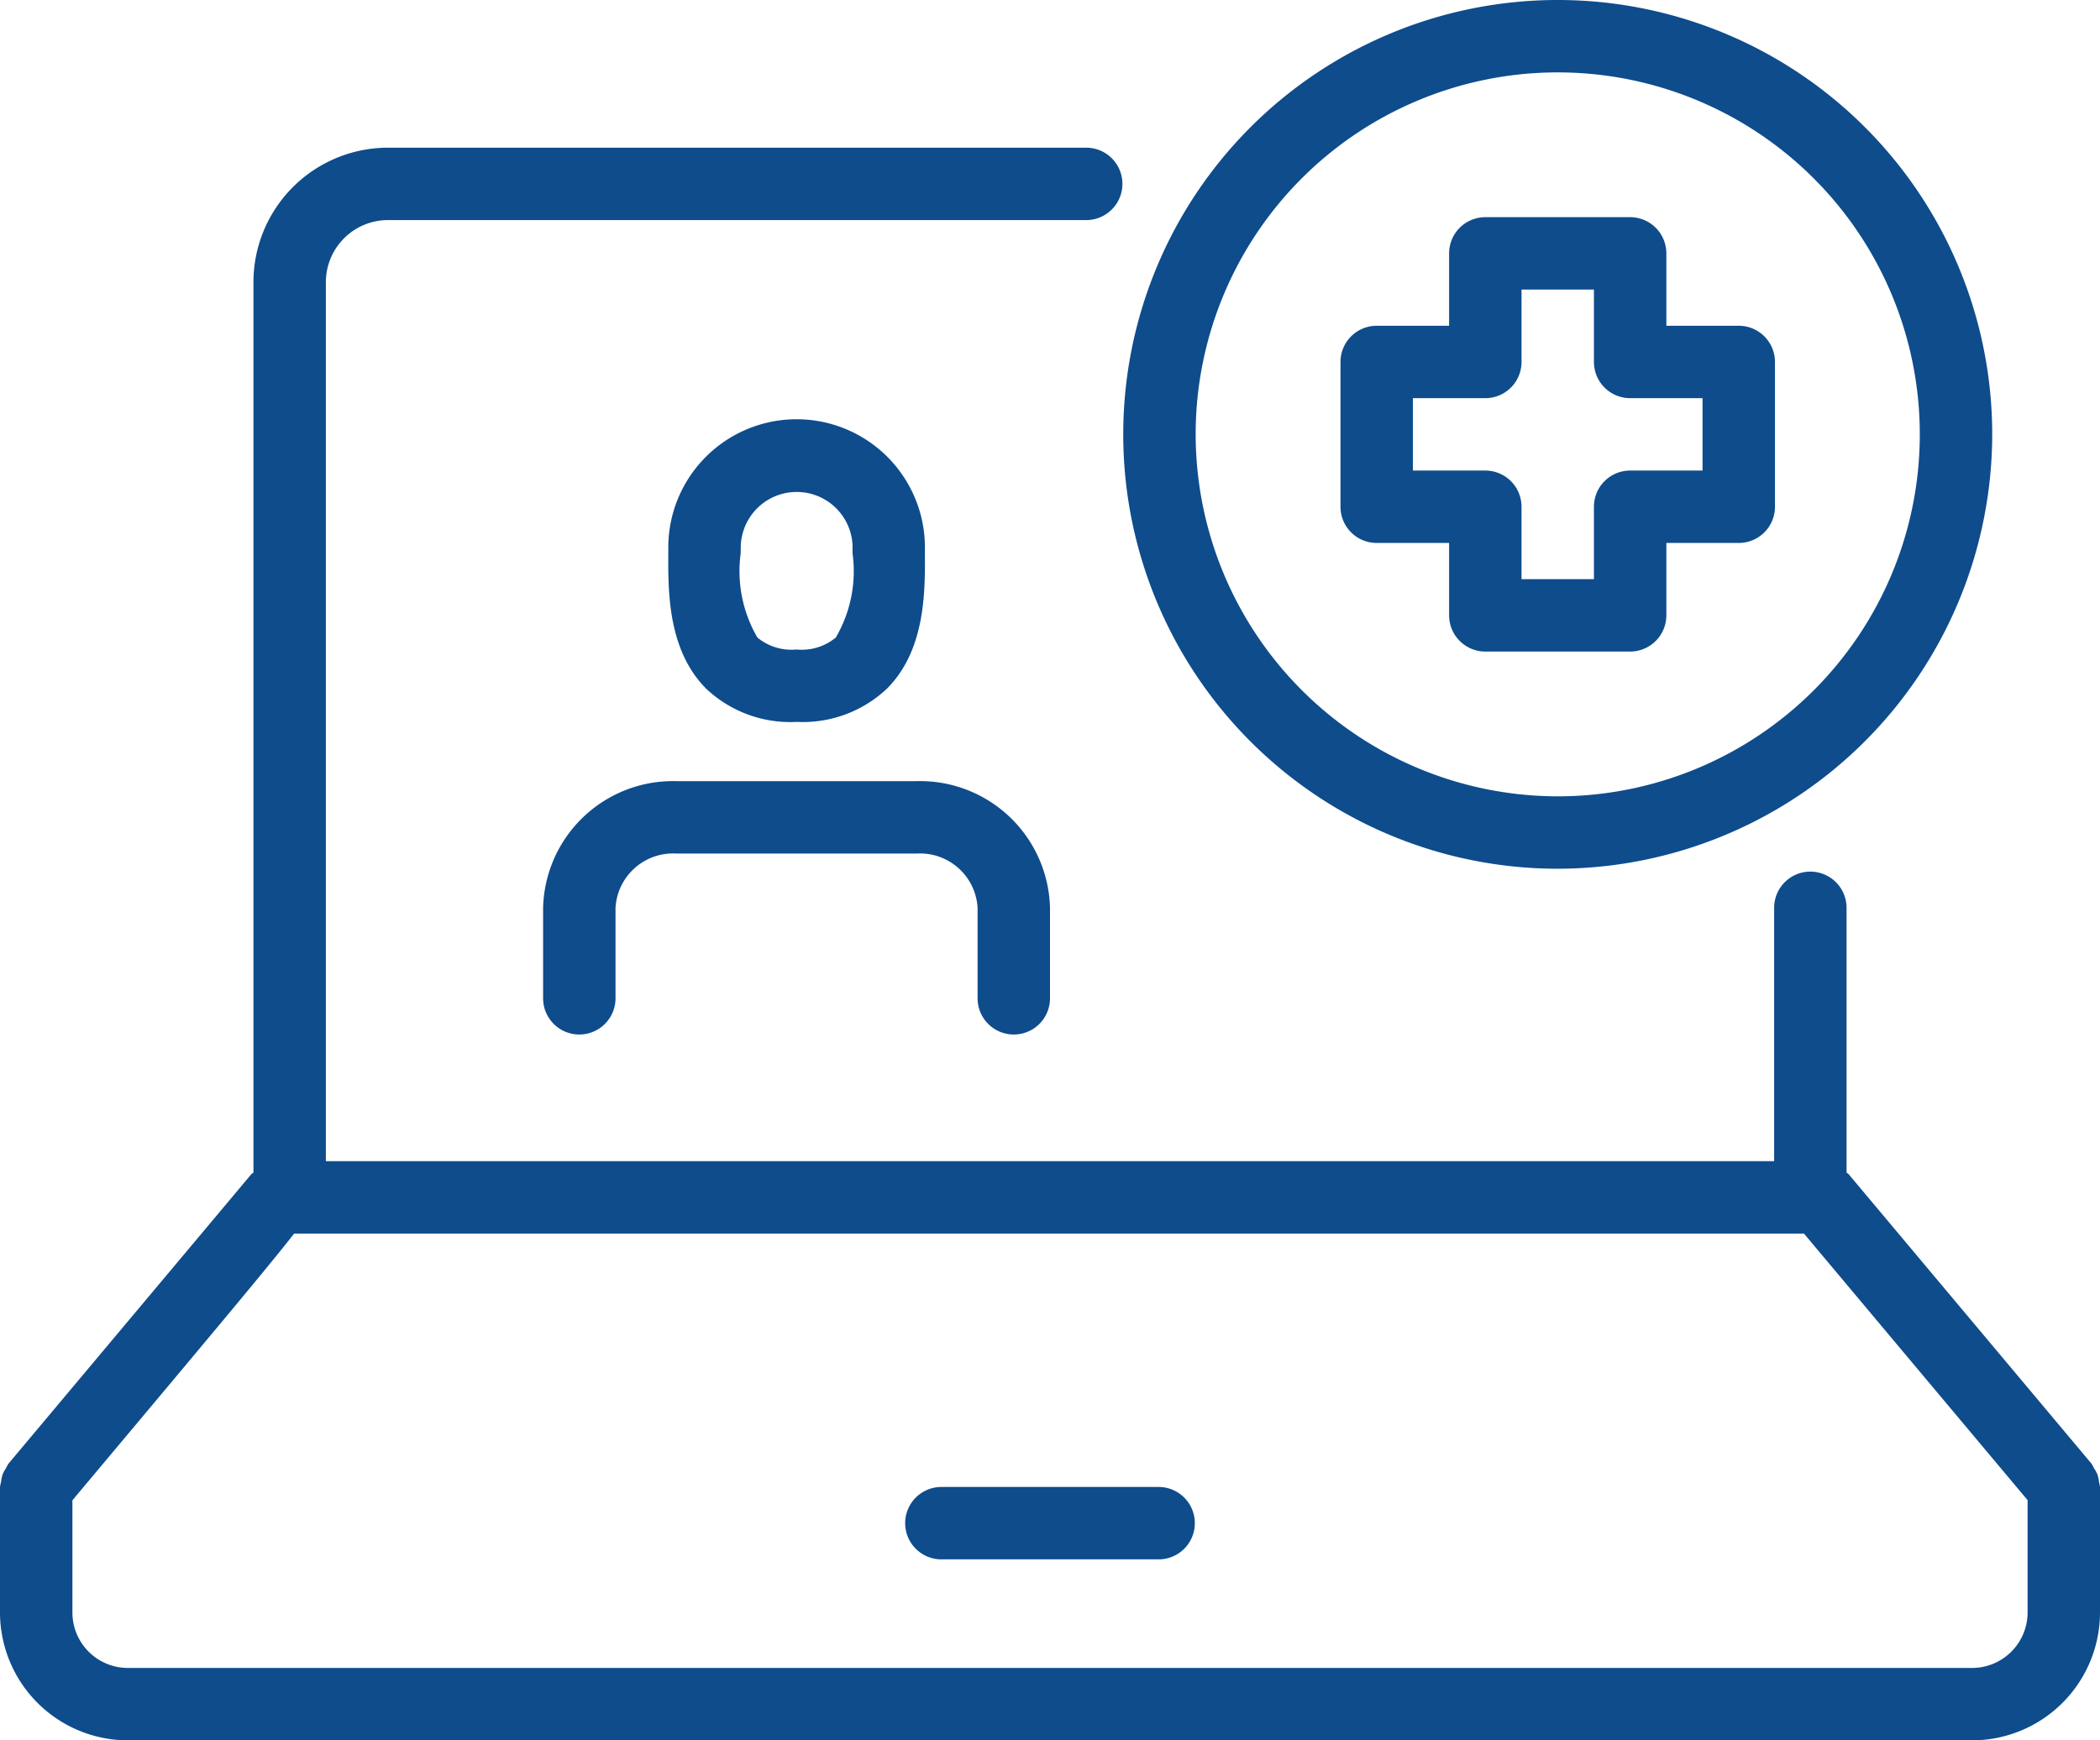
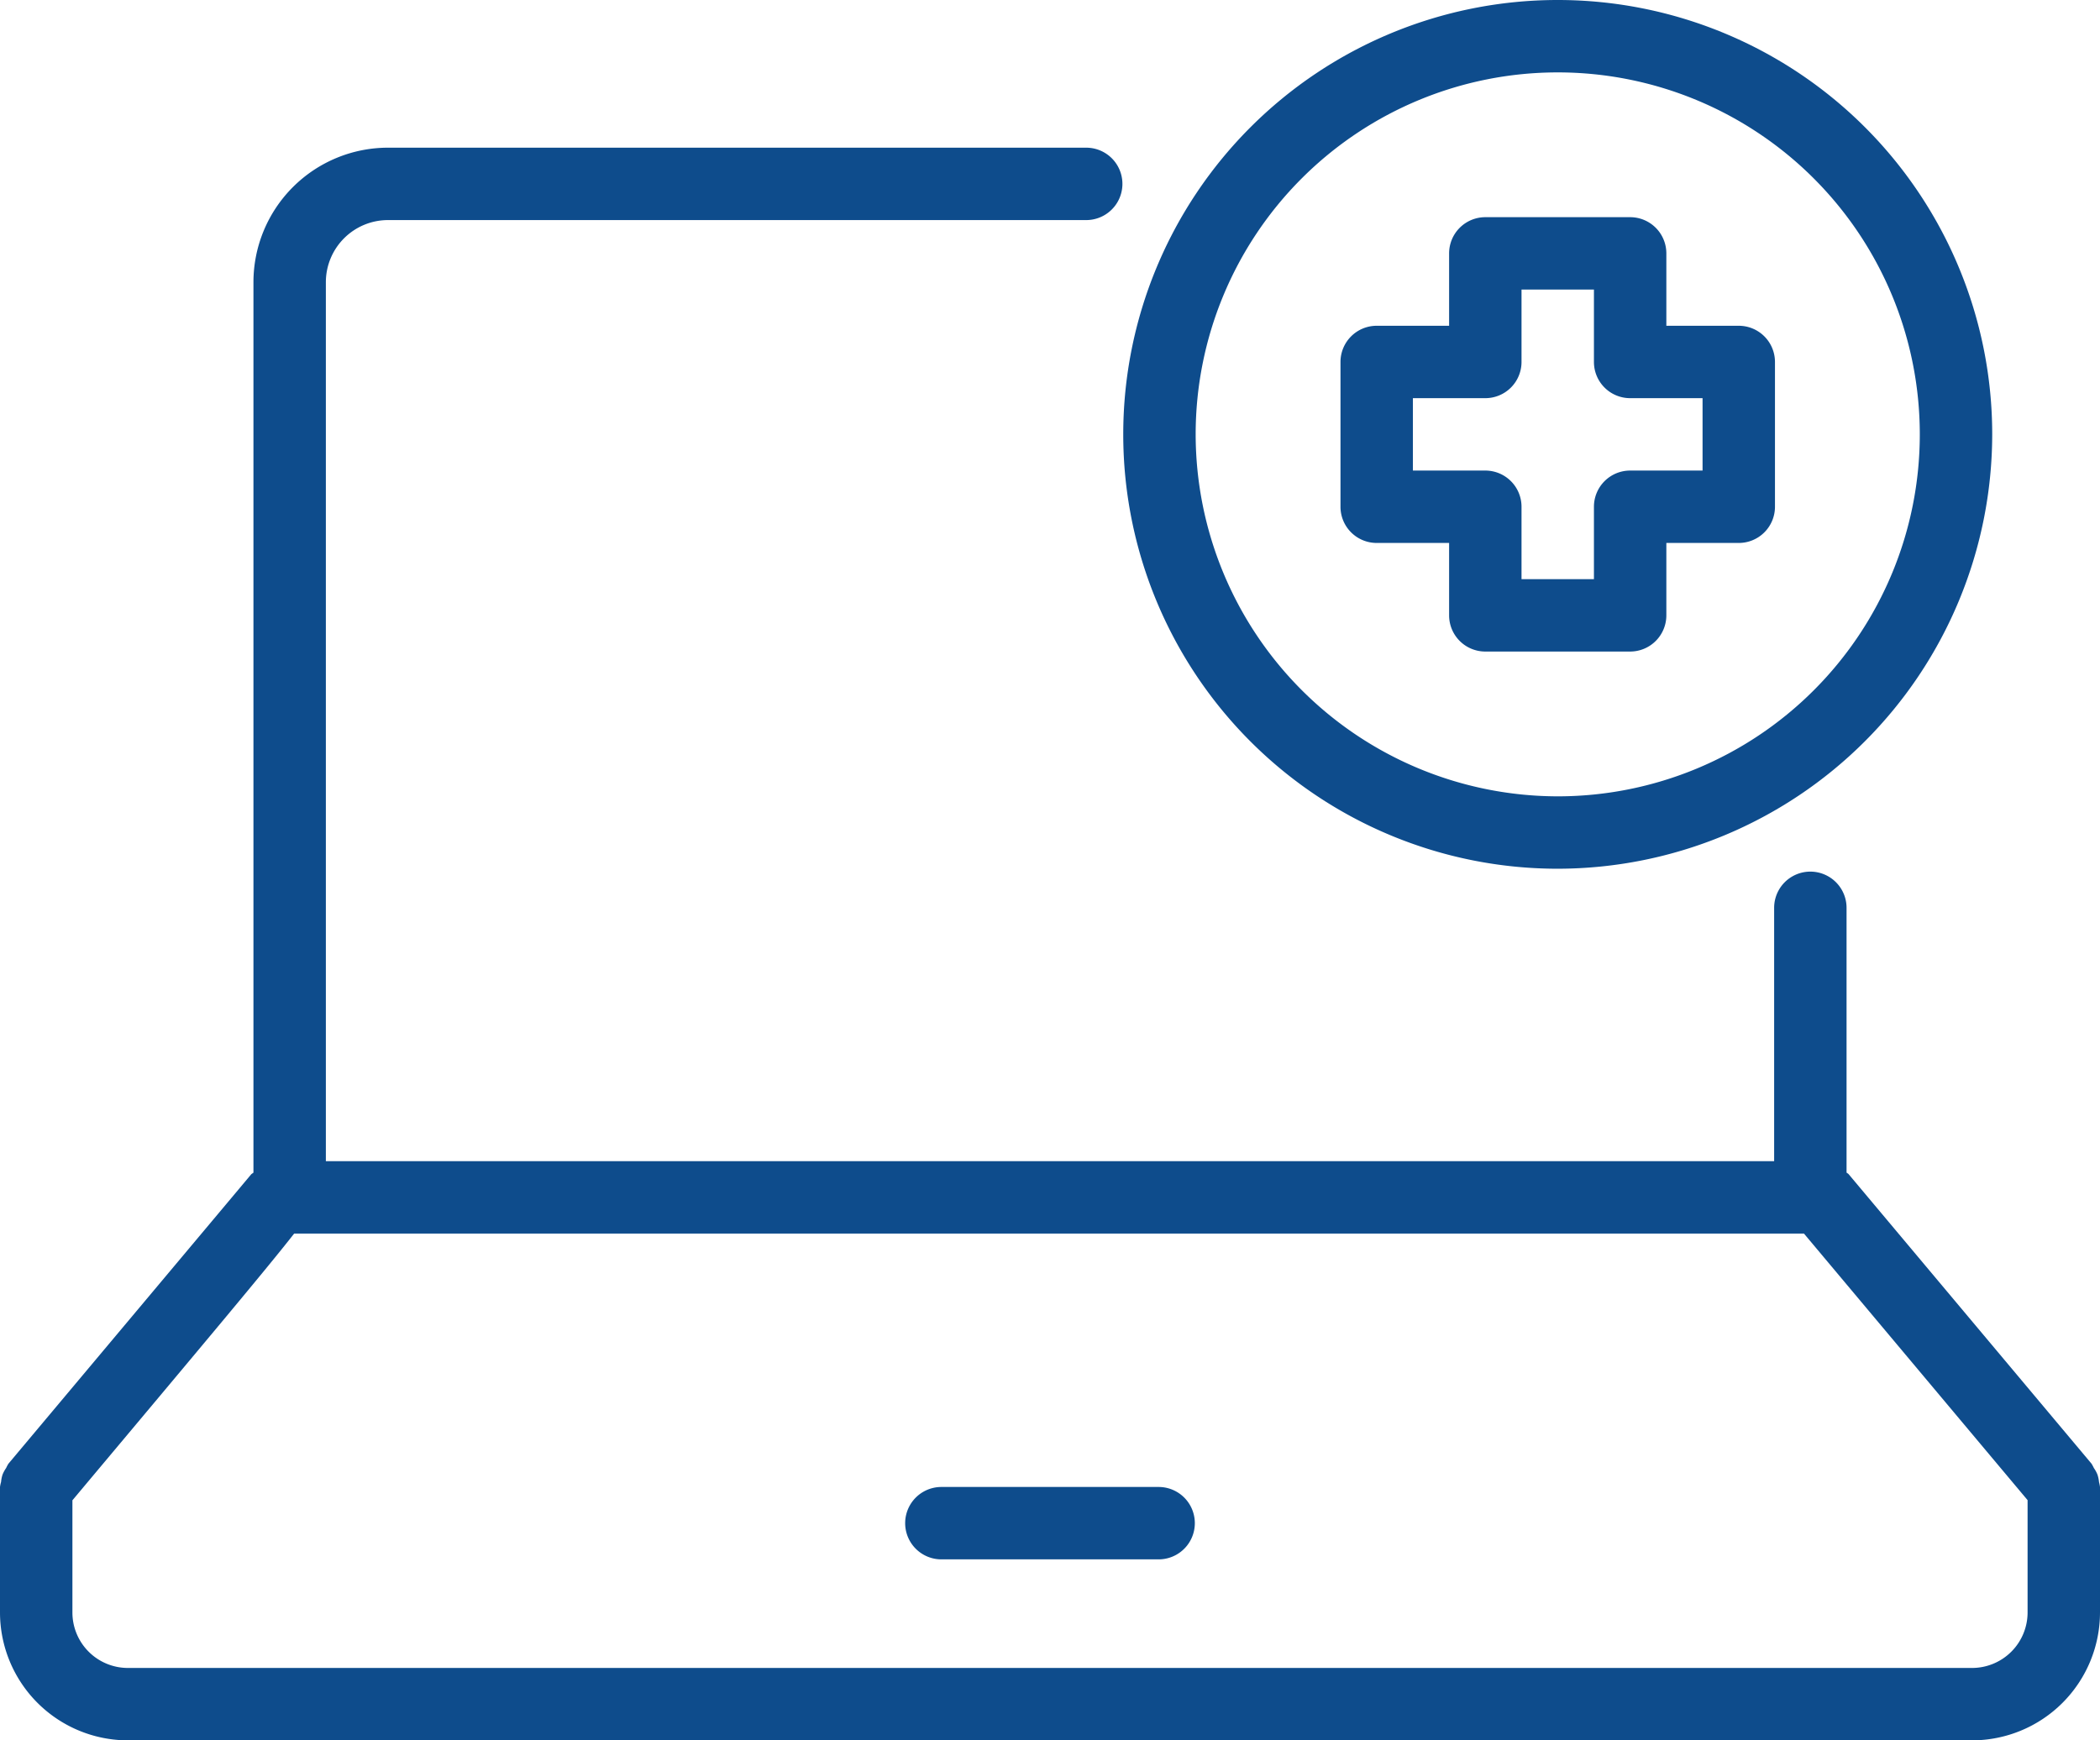
<svg xmlns="http://www.w3.org/2000/svg" width="58" height="48.08" viewBox="0 0 58 48.08">
  <g id="Group_737" data-name="Group 737" transform="translate(-1060 -982.42)">
    <path id="Path_776" data-name="Path 776" d="M57.973,41.366a.957.957,0,0,0-.042-.205.884.884,0,0,0-.1-.184,1.162,1.162,0,0,0-.065-.12l-6.71-8c-.016-.018-.04-.026-.056-.043V25.5a1,1,0,0,0-2,0v7H9V8.215A1.717,1.717,0,0,1,10.715,6.5H30a1,1,0,0,0,0-2H10.715A3.719,3.719,0,0,0,7,8.215v24.6c-.019.02-.047.03-.065.051-.217.261-6.7,7.989-6.7,7.989a.875.875,0,0,0-.065.12.937.937,0,0,0-.1.184.955.955,0,0,0-.041.205A.86.86,0,0,0,0,41.5v3.468A3.536,3.536,0,0,0,3.532,48.5H54.467A3.537,3.537,0,0,0,58,44.968V41.5a.993.993,0,0,0-.027-.134M54.467,46.5H3.532A1.533,1.533,0,0,1,2,44.968v-3.1C5.729,37.42,7.39,35.439,8.124,34.5h41.7L56,41.864v3.1A1.534,1.534,0,0,1,54.467,46.5" transform="translate(1060 982)" fill="#0e4c8c" />
    <path id="Path_777" data-name="Path 777" d="M32,41.5H26a1,1,0,0,0,0,2h6a1,1,0,0,0,0-2" transform="translate(1060 982)" fill="#0e4c8c" />
    <path id="Path_778" data-name="Path 778" d="M38.023,15.42h2v2a1,1,0,0,0,1,1h4a1,1,0,0,0,1-1v-2h2a1,1,0,0,0,1-1v-4a1,1,0,0,0-1-1h-2v-2a1,1,0,0,0-1-1h-4a1,1,0,0,0-1,1v2h-2a1,1,0,0,0-1,1v4a1,1,0,0,0,1,1m1-4h2a1,1,0,0,0,1-1v-2h2v2a1,1,0,0,0,1,1h2v2h-2a1,1,0,0,0-1,1v2h-2v-2a1,1,0,0,0-1-1h-2Z" transform="translate(1060 982)" fill="#0e4c8c" />
-     <path id="Path_779" data-name="Path 779" d="M28,29a1,1,0,0,0,1-1V25.5A3.59,3.59,0,0,0,25.333,22H18.667A3.59,3.59,0,0,0,15,25.5V28a1,1,0,0,0,2,0V25.5A1.592,1.592,0,0,1,18.667,24h6.666A1.592,1.592,0,0,1,27,25.5V28a1,1,0,0,0,1,1" transform="translate(1060 982)" fill="#0e4c8c" />
-     <path id="Path_780" data-name="Path 780" d="M22,20.363a3.383,3.383,0,0,0,2.5-.921c1.06-1.065,1.051-2.677,1.045-3.743v-.212a3.544,3.544,0,0,0-7.087,0V15.7c-.006,1.066-.015,2.679,1.044,3.744a3.384,3.384,0,0,0,2.5.92m-1.542-4.876a1.545,1.545,0,0,1,3.087,0v.223a3.63,3.63,0,0,1-.463,2.322A1.472,1.472,0,0,1,22,18.363a1.473,1.473,0,0,1-1.081-.33,3.64,3.64,0,0,1-.462-2.323Z" transform="translate(1060 982)" fill="#0e4c8c" />
    <path id="Path_786" data-name="Path 786" d="M55.023,12.42a12,12,0,1,0-12,12,12.013,12.013,0,0,0,12-12m-22,0a10,10,0,1,1,10,10,10.011,10.011,0,0,1-10-10" transform="translate(1060 982)" fill="#0e4c8c" />
  </g>
</svg>